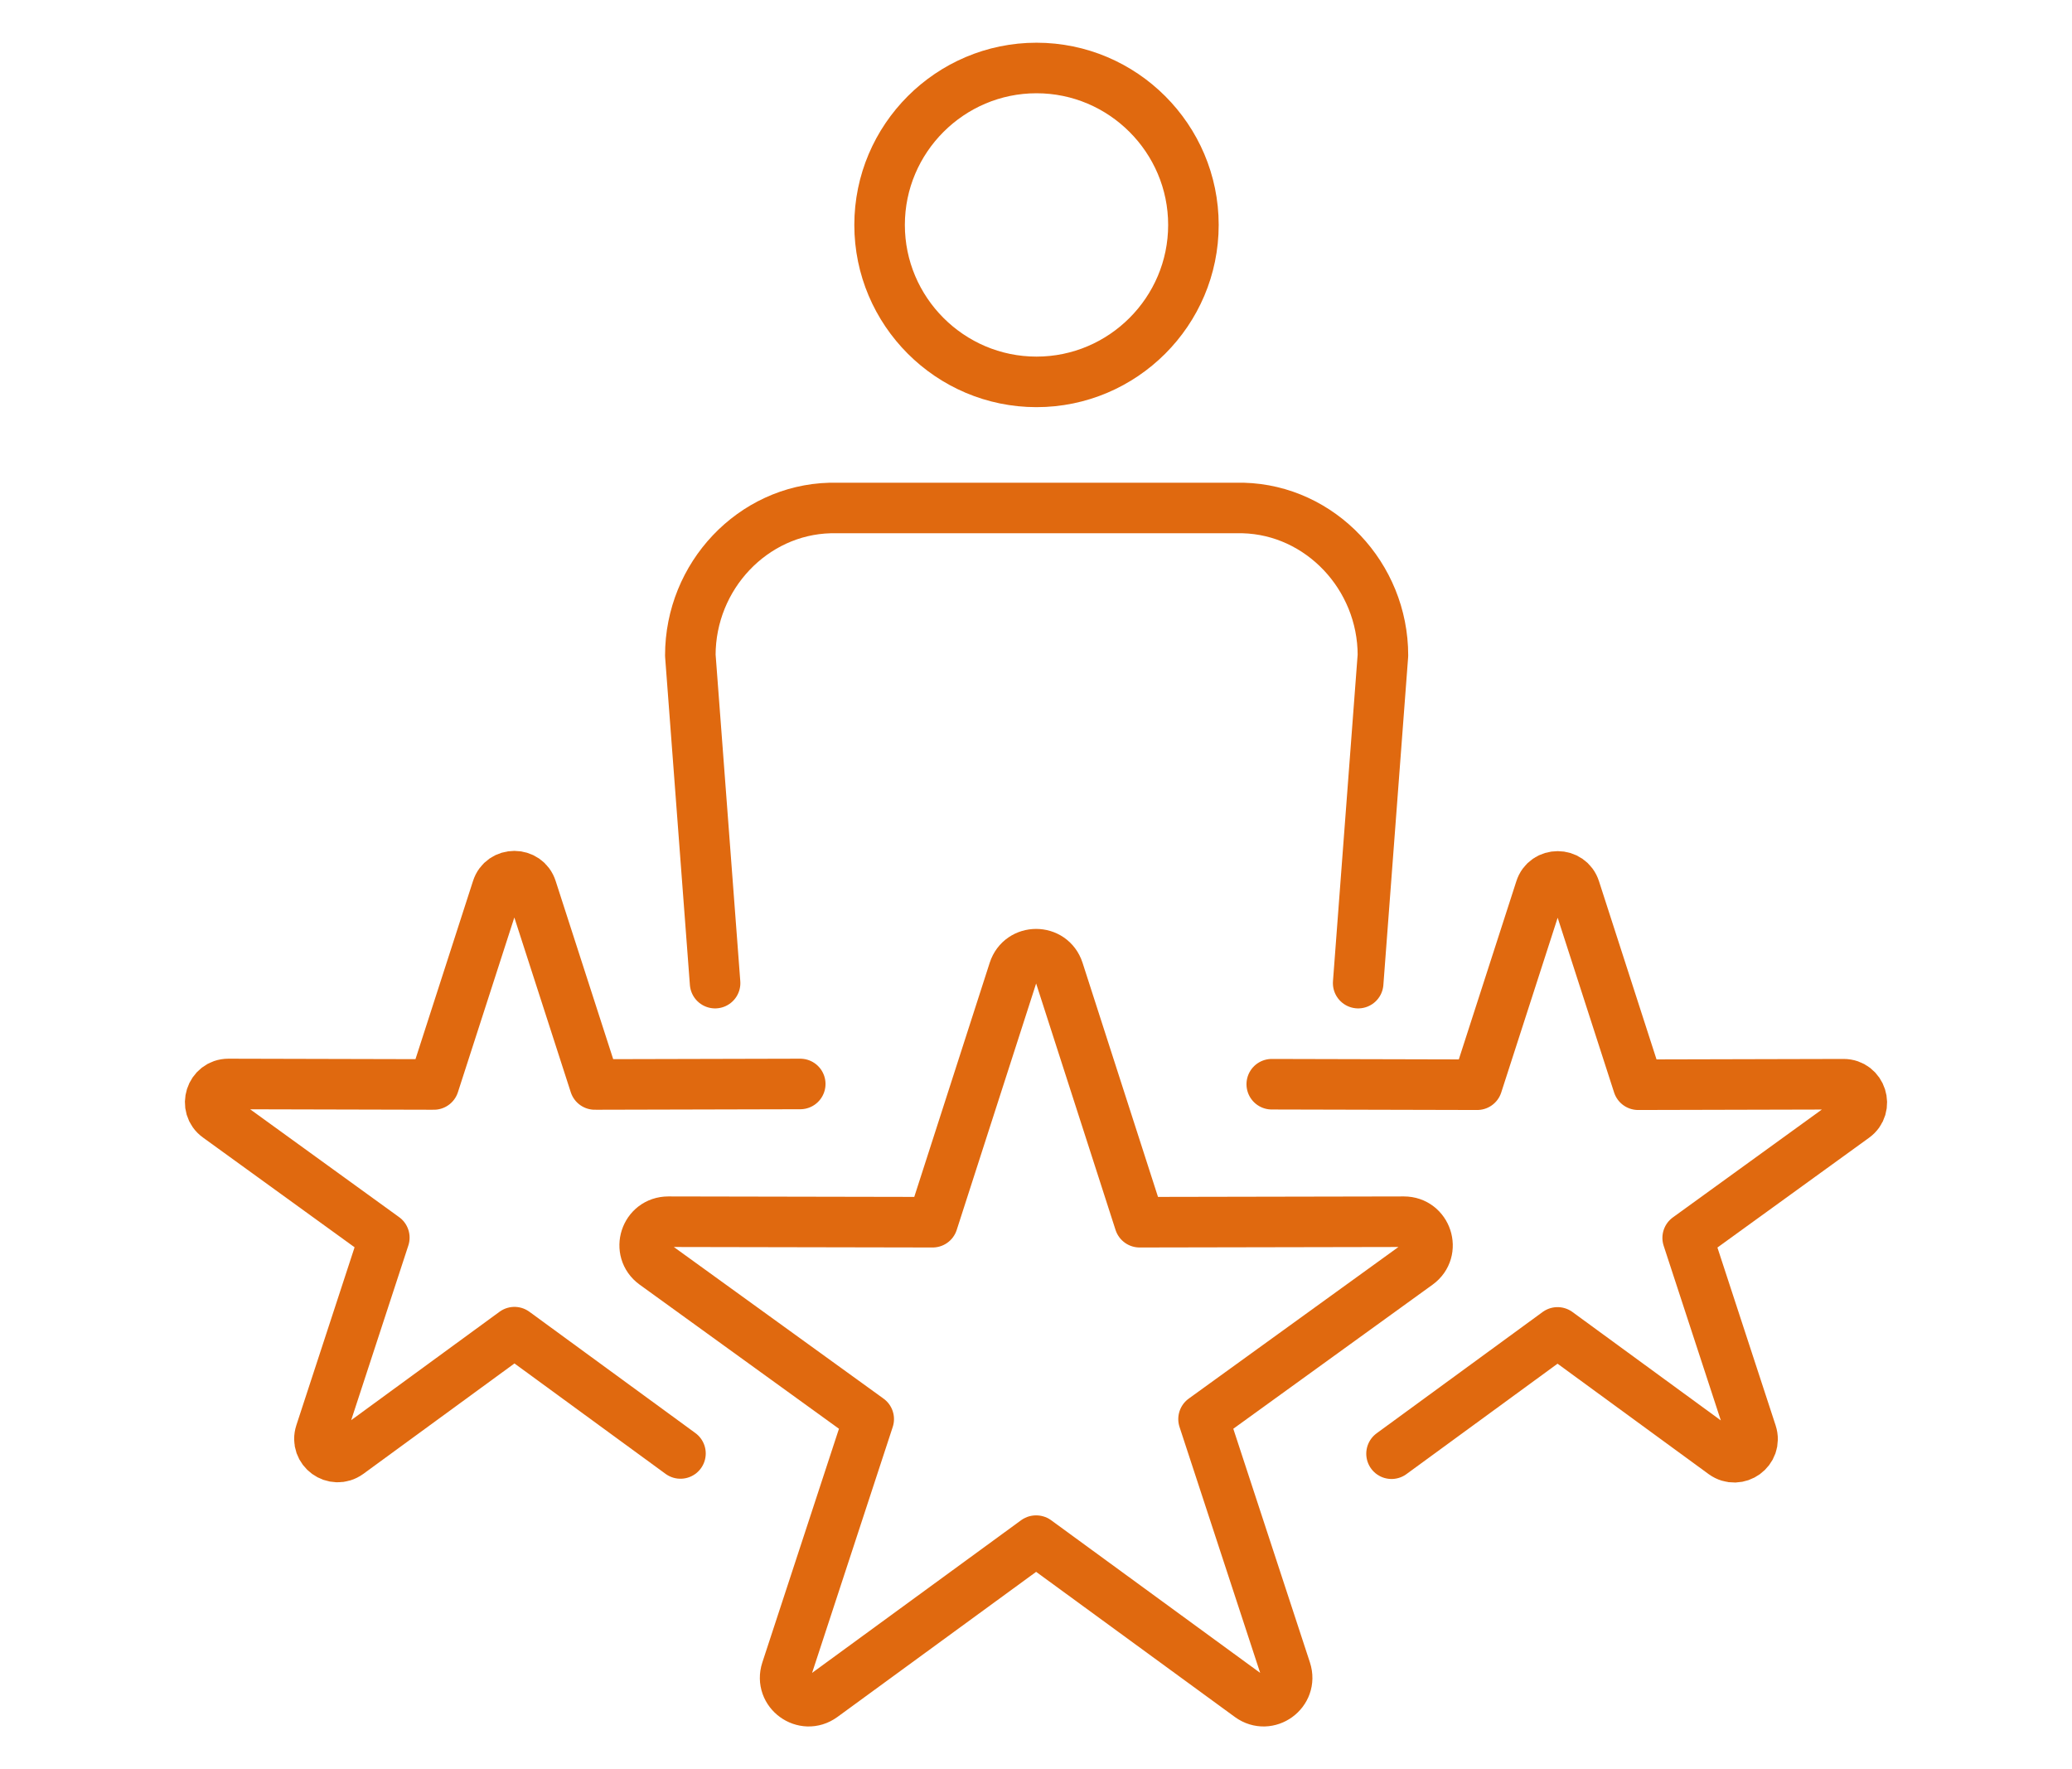
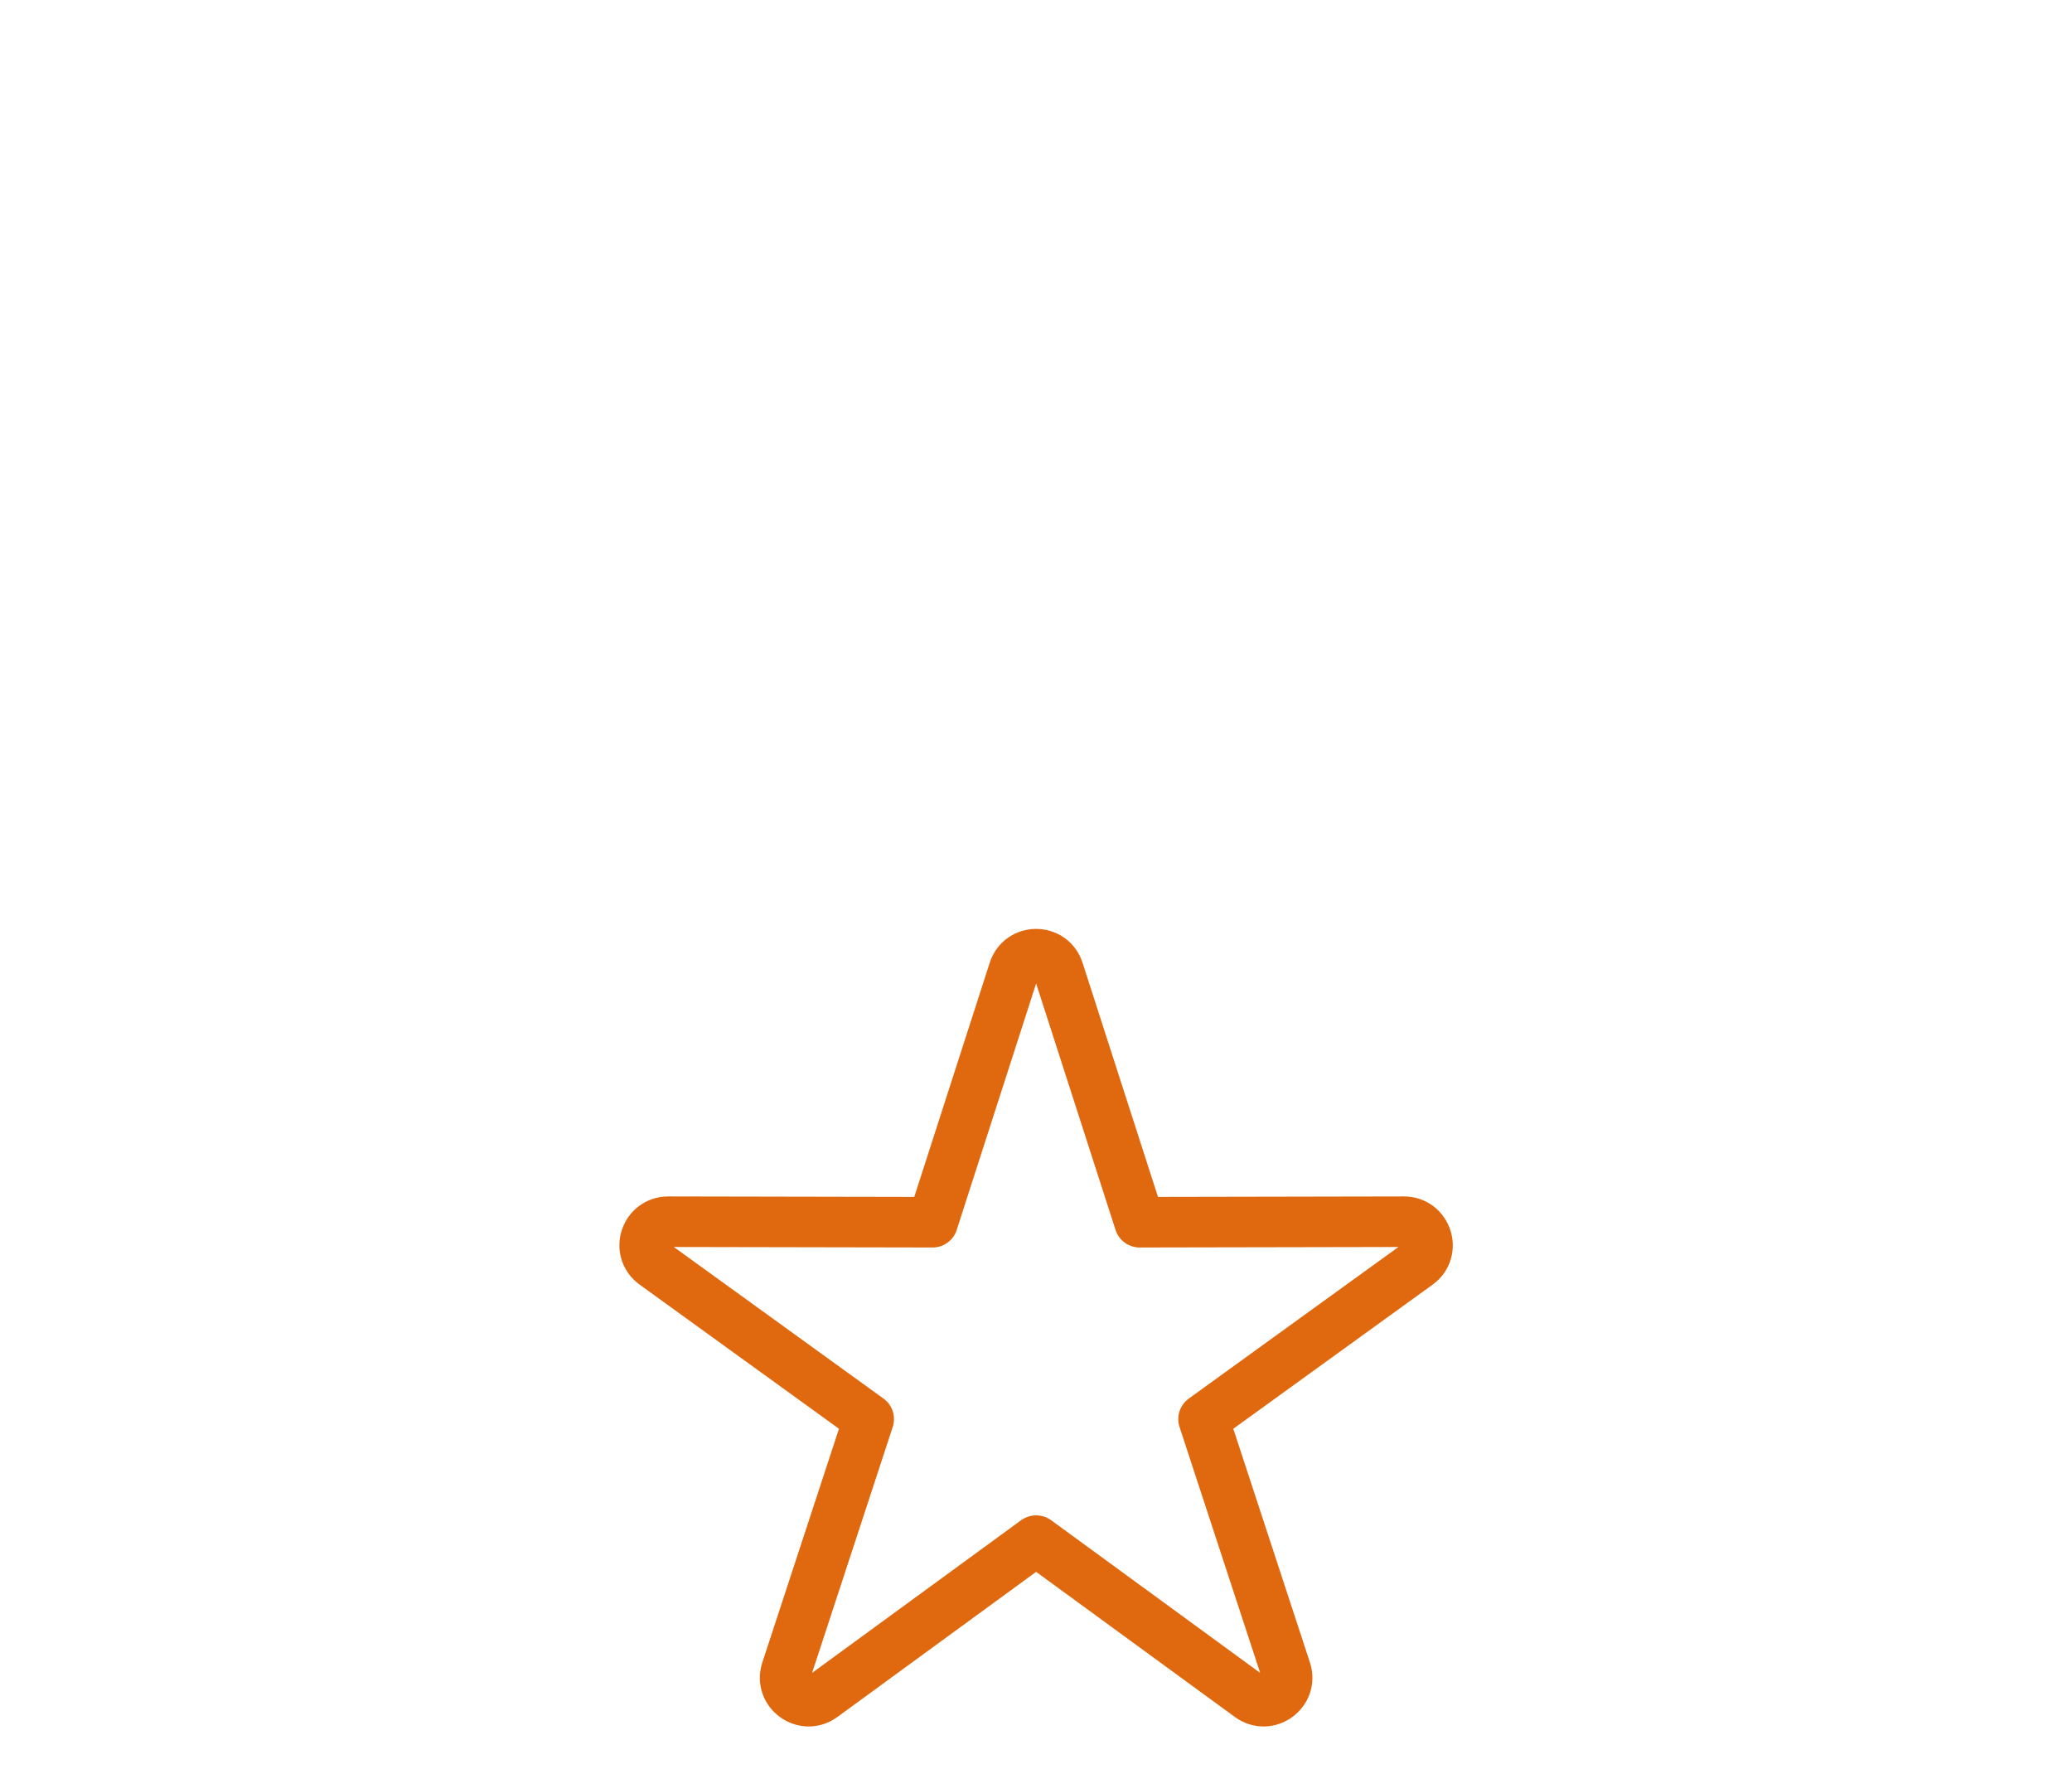
<svg xmlns="http://www.w3.org/2000/svg" id="_レイヤー_1" data-name="レイヤー_1" viewBox="0 0 82 70">
  <defs>
    <style>
      .cls-1 {
        fill: none;
        stroke: #e0690f;
        stroke-linecap: round;
        stroke-linejoin: round;
        stroke-width: 2px;
      }
    </style>
  </defs>
  <g>
-     <path class="cls-1" d="M41.02,15.11c3.42,0,6.21-2.79,6.21-6.21s-2.79-6.21-6.21-6.21-6.21,2.79-6.21,6.21,2.79,6.21,6.21,6.21Z" />
-     <path class="cls-1" d="M53.75,38.9l.98-12.97c0-3.14-2.48-5.75-5.53-5.83h-16.35c-3.06.08-5.53,2.69-5.53,5.83l.98,12.97" />
-   </g>
+     </g>
  <g>
    <g>
-       <path class="cls-1" d="M50.33,42.9l8.13.02,2.5-7.74c.21-.67,1.16-.67,1.37,0l2.5,7.74,8.13-.02c.7,0,.99.9.42,1.31l-6.59,4.77,2.53,7.73c.22.67-.54,1.22-1.11.81l-6.57-4.8-6.57,4.8" />
-       <path class="cls-1" d="M26.93,57.51l-6.57-4.8-6.57,4.8c-.57.41-1.33-.14-1.11-.81l2.53-7.73-6.59-4.77c-.57-.41-.28-1.31.42-1.31l8.13.02,2.5-7.74c.21-.67,1.16-.67,1.37,0l2.5,7.74,8.13-.02" />
-     </g>
+       </g>
    <path class="cls-1" d="M41,60.96l-8.45,6.17c-.73.53-1.71-.18-1.43-1.04l3.26-9.94-8.48-6.13c-.73-.53-.36-1.68.55-1.68l10.46.02,3.21-9.96c.28-.86,1.49-.86,1.77,0l3.21,9.96,10.46-.02c.9,0,1.28,1.15.55,1.68l-8.48,6.13,3.26,9.94c.28.86-.7,1.57-1.43,1.04l-8.45-6.17Z" />
  </g>
</svg>